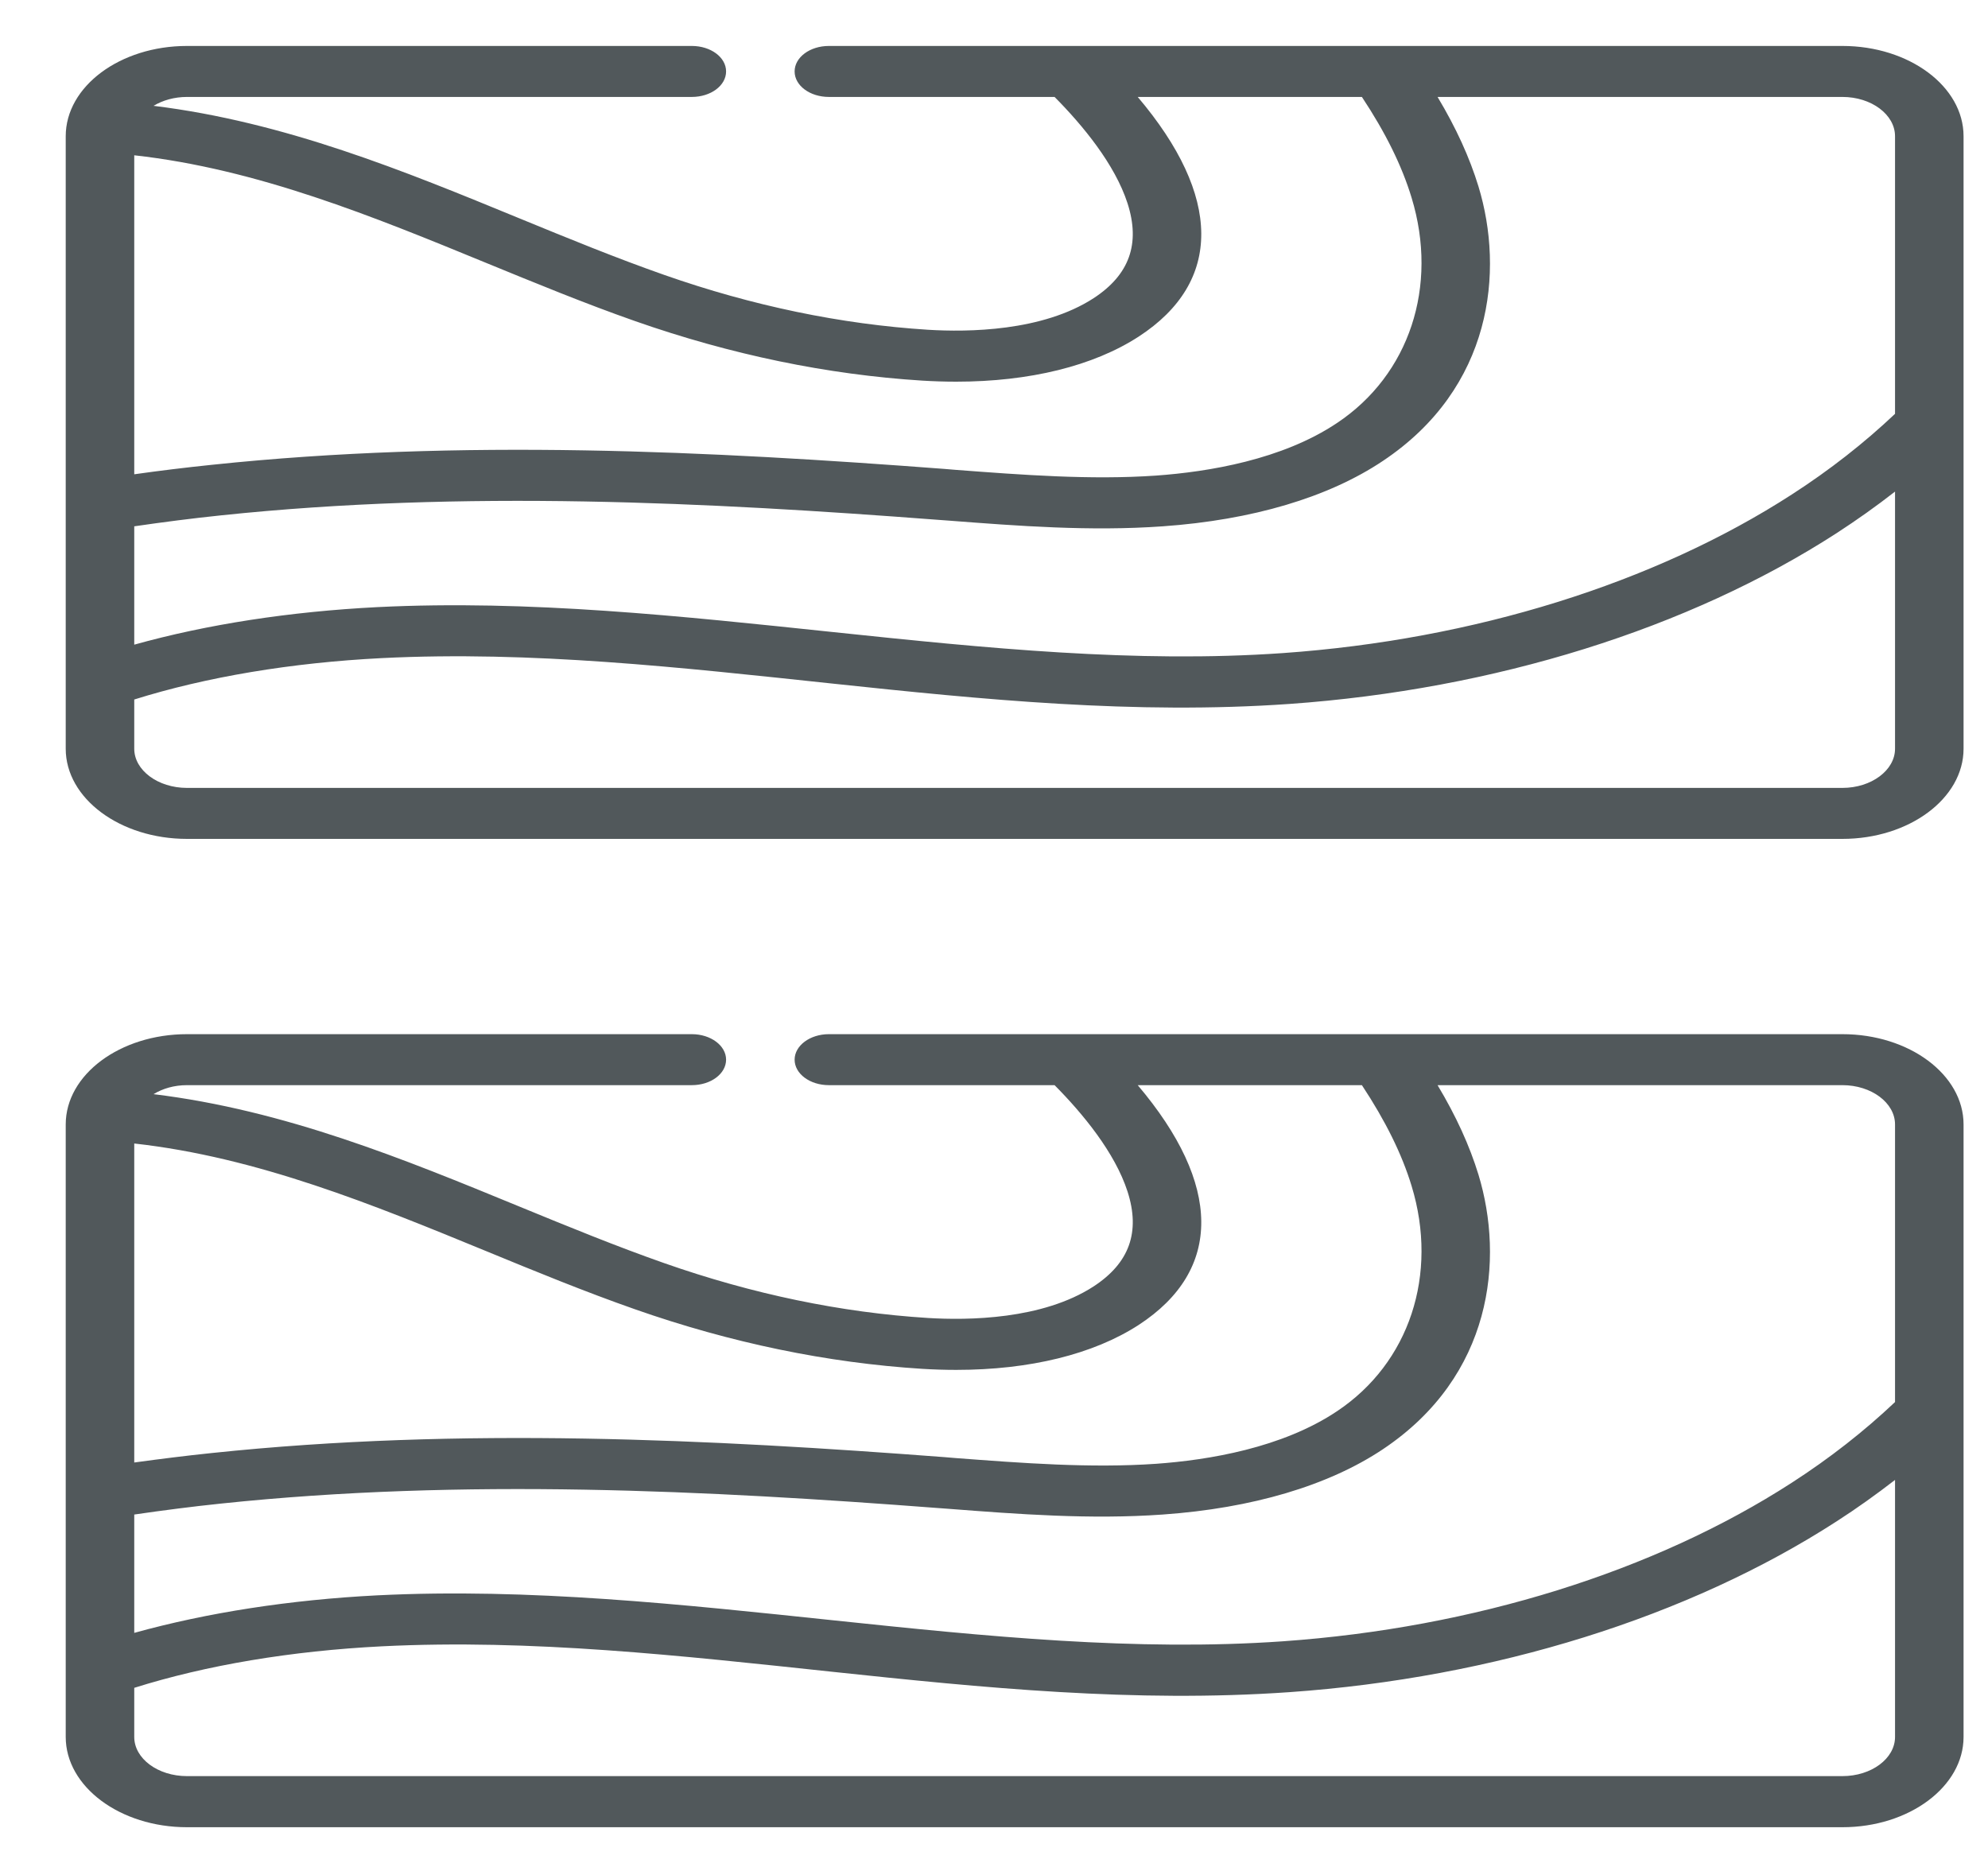
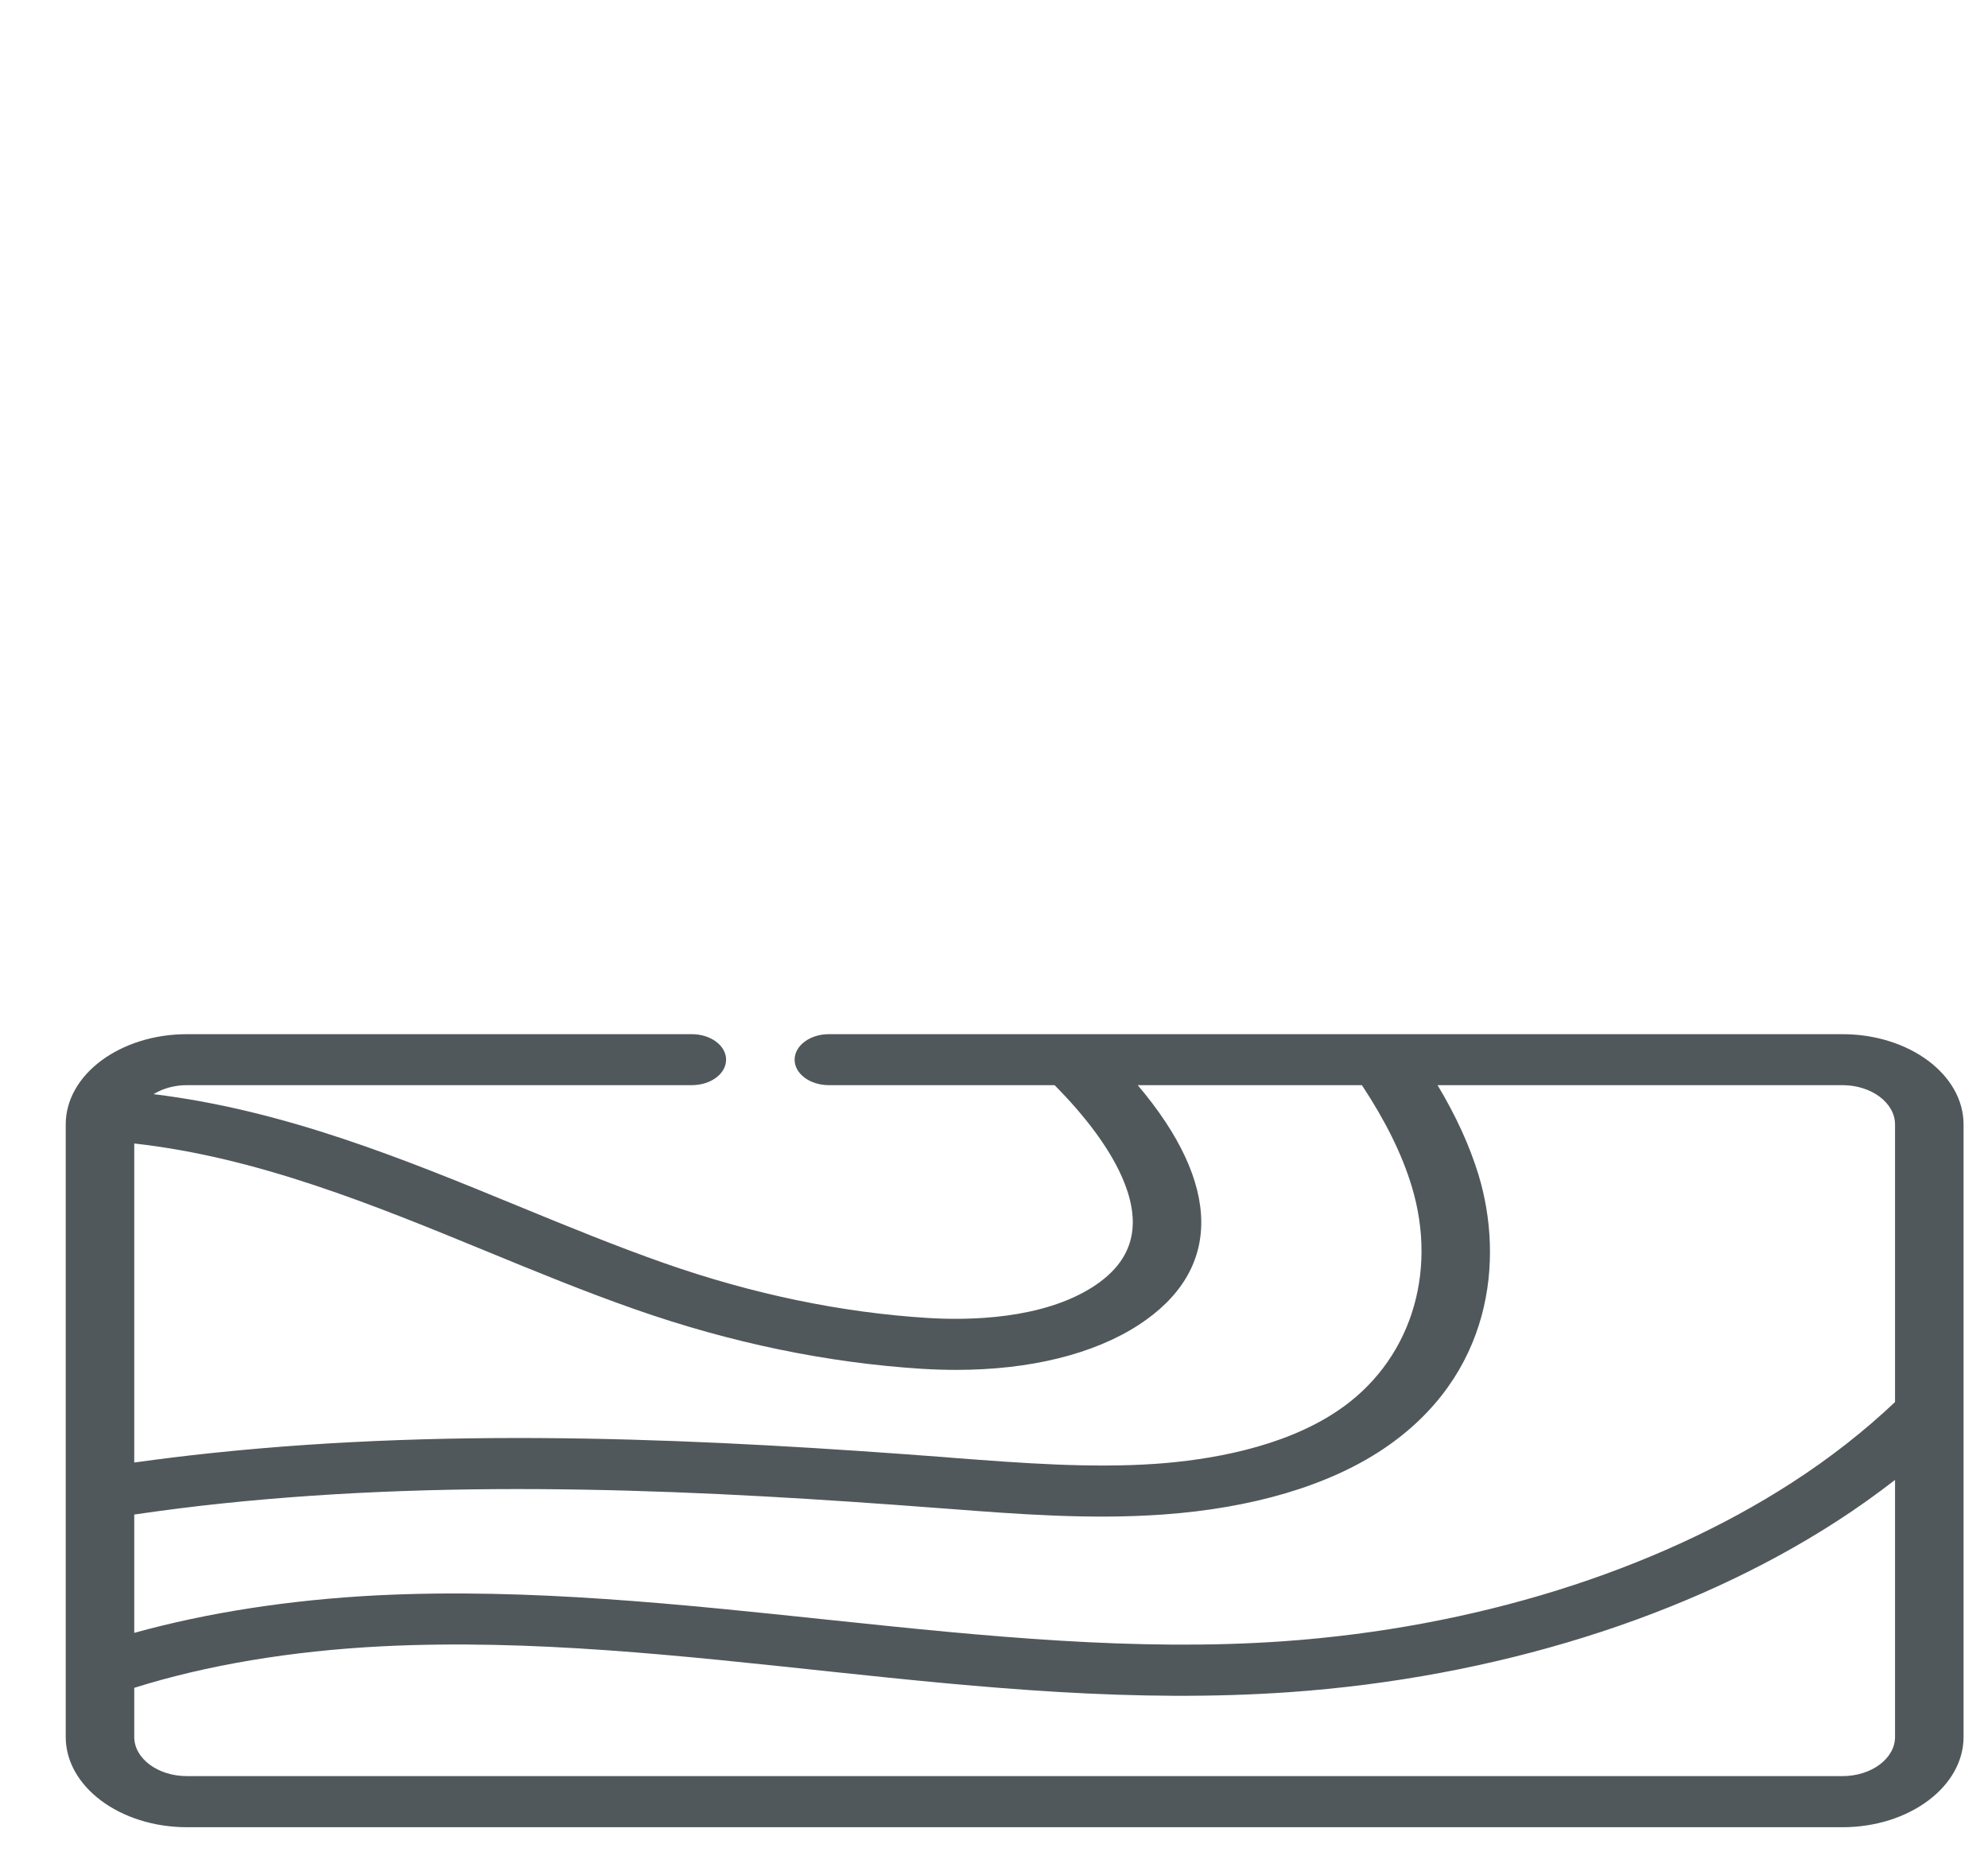
<svg xmlns="http://www.w3.org/2000/svg" width="17" height="16" viewBox="0 0 17 16" fill="none">
-   <path d="M16.791 6.403V1.165C16.791 0.739 16.326 0.393 15.755 0.393H11.83C11.827 0.393 11.824 0.393 11.821 0.393H7.088C6.926 0.393 6.795 0.49 6.795 0.611C6.795 0.732 6.926 0.829 7.088 0.829H9.018C9.259 1.072 9.534 1.405 9.642 1.739C9.753 2.085 9.658 2.35 9.352 2.55C8.913 2.835 8.276 2.841 7.935 2.82C7.194 2.773 6.435 2.616 5.68 2.351C5.27 2.207 4.867 2.042 4.441 1.867C3.454 1.461 2.436 1.043 1.313 0.905C1.391 0.858 1.49 0.829 1.599 0.829H5.916C6.078 0.829 6.209 0.732 6.209 0.611C6.209 0.49 6.078 0.393 5.916 0.393H1.599C1.027 0.393 0.562 0.739 0.562 1.165V4.319V4.327V5.836V5.845V6.403C0.562 6.828 1.027 7.174 1.599 7.174H15.755C16.326 7.174 16.791 6.828 16.791 6.403ZM16.205 1.165V3.539C15.942 3.788 15.646 4.02 15.322 4.229C14.146 4.989 12.601 5.47 10.971 5.585C8.46 5.761 5.824 5.063 3.226 5.192C2.48 5.23 1.771 5.339 1.148 5.513V4.501C1.394 4.465 1.643 4.433 1.892 4.407C3.968 4.189 6.062 4.296 8.015 4.445L8.111 4.452C8.707 4.498 9.324 4.545 9.943 4.501C10.708 4.447 11.359 4.254 11.825 3.942C12.764 3.316 12.863 2.318 12.643 1.595C12.567 1.347 12.452 1.094 12.293 0.829H15.755C16.003 0.829 16.205 0.98 16.205 1.165ZM5.431 2.746C6.249 3.033 7.075 3.204 7.886 3.255C7.984 3.261 8.081 3.264 8.177 3.264C8.804 3.264 9.35 3.13 9.738 2.878C10.457 2.41 10.447 1.676 9.729 0.829H11.646C11.848 1.134 11.988 1.417 12.071 1.691C12.302 2.449 12.052 3.205 11.434 3.617C10.964 3.932 10.333 4.035 9.887 4.067C9.326 4.106 8.739 4.061 8.171 4.018L8.075 4.01C6.085 3.859 3.949 3.75 1.811 3.975C1.589 3.998 1.367 4.025 1.148 4.056V1.328C2.201 1.445 3.195 1.853 4.159 2.249C4.574 2.419 5.003 2.596 5.431 2.746ZM1.148 6.403V5.982C1.764 5.789 2.491 5.667 3.265 5.628C5.824 5.5 8.382 6.205 11.026 6.02C12.777 5.896 14.439 5.378 15.706 4.559C15.88 4.446 16.046 4.328 16.205 4.204V6.403C16.205 6.587 16.003 6.738 15.755 6.738H1.599C1.35 6.738 1.148 6.587 1.148 6.403Z" fill="#51585B" />
  <path d="M16.791 14.854V9.616C16.791 9.19 16.326 8.844 15.755 8.844H11.83C11.827 8.844 11.824 8.844 11.821 8.844H7.088C6.926 8.844 6.795 8.942 6.795 9.062C6.795 9.183 6.926 9.28 7.088 9.28H9.018C9.259 9.523 9.534 9.856 9.642 10.19C9.753 10.536 9.658 10.801 9.352 11.001C8.913 11.286 8.276 11.292 7.935 11.271C7.194 11.225 6.435 11.067 5.68 10.802C5.27 10.658 4.867 10.493 4.441 10.318C3.454 9.912 2.436 9.494 1.313 9.357C1.391 9.309 1.49 9.28 1.599 9.28H5.916C6.078 9.28 6.209 9.183 6.209 9.062C6.209 8.942 6.078 8.844 5.916 8.844H1.599C1.027 8.844 0.562 9.19 0.562 9.616V12.77V12.778V14.288V14.296V14.854C0.562 15.279 1.027 15.626 1.599 15.626H15.755C16.326 15.626 16.791 15.279 16.791 14.854ZM16.205 9.616V11.99C15.942 12.239 15.646 12.471 15.322 12.68C14.146 13.44 12.601 13.921 10.971 14.036C8.46 14.212 5.824 13.514 3.226 13.643C2.48 13.681 1.771 13.791 1.148 13.964V12.952C1.394 12.916 1.643 12.884 1.892 12.858C3.968 12.64 6.062 12.747 8.015 12.896L8.111 12.903C8.707 12.949 9.324 12.996 9.943 12.952C10.708 12.898 11.359 12.705 11.825 12.394C12.764 11.767 12.863 10.77 12.643 10.046C12.567 9.798 12.452 9.545 12.293 9.28H15.755C16.003 9.28 16.205 9.431 16.205 9.616ZM5.431 11.197C6.249 11.484 7.075 11.655 7.886 11.706C7.984 11.712 8.081 11.715 8.177 11.715C8.804 11.715 9.35 11.582 9.738 11.33C10.457 10.861 10.447 10.127 9.729 9.28H11.646C11.848 9.586 11.988 9.869 12.071 10.142C12.302 10.9 12.052 11.656 11.434 12.068C10.964 12.383 10.333 12.486 9.887 12.518C9.326 12.557 8.739 12.512 8.171 12.469L8.075 12.461C6.085 12.31 3.949 12.201 1.811 12.426C1.589 12.449 1.367 12.477 1.148 12.507V9.779C2.201 9.896 3.195 10.304 4.159 10.7C4.574 10.871 5.003 11.047 5.431 11.197ZM1.148 14.854V14.434C1.764 14.24 2.491 14.118 3.265 14.079C5.824 13.951 8.382 14.656 11.026 14.471C12.777 14.348 14.439 13.829 15.706 13.01C15.88 12.898 16.046 12.779 16.205 12.656V14.854C16.205 15.039 16.003 15.189 15.755 15.189H1.599C1.35 15.189 1.148 15.039 1.148 14.854Z" fill="#51585B" />
</svg>